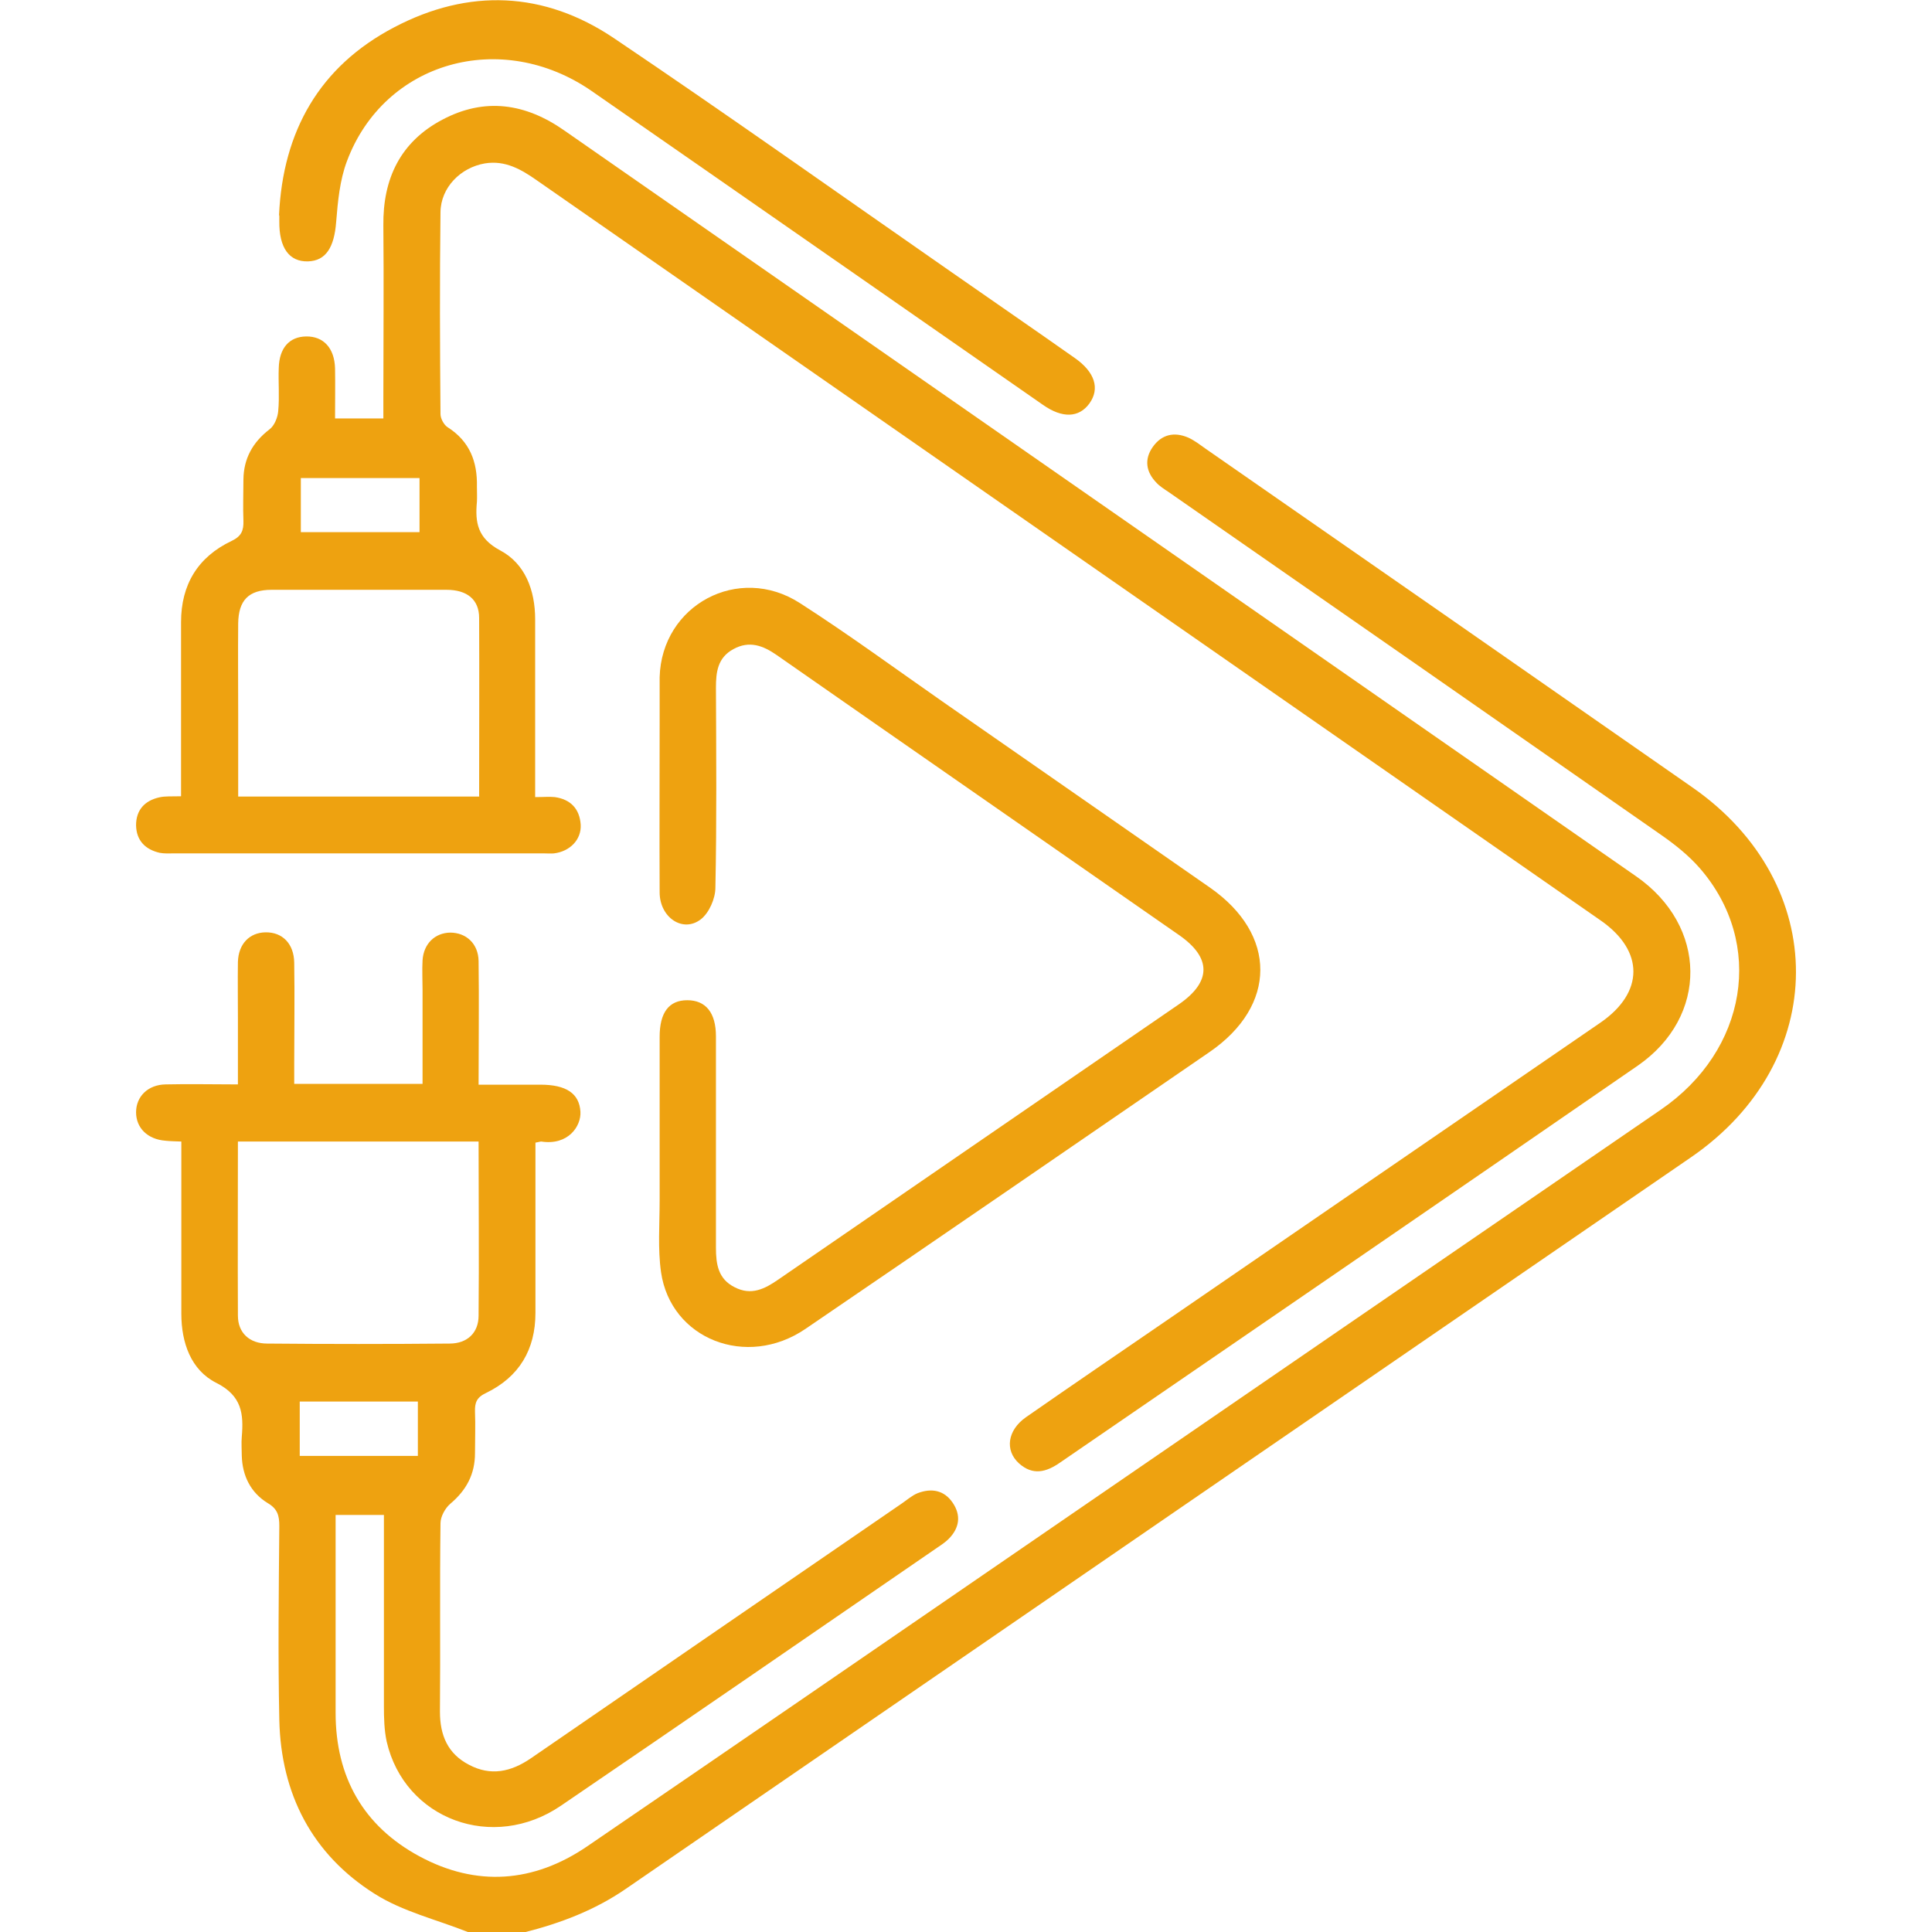
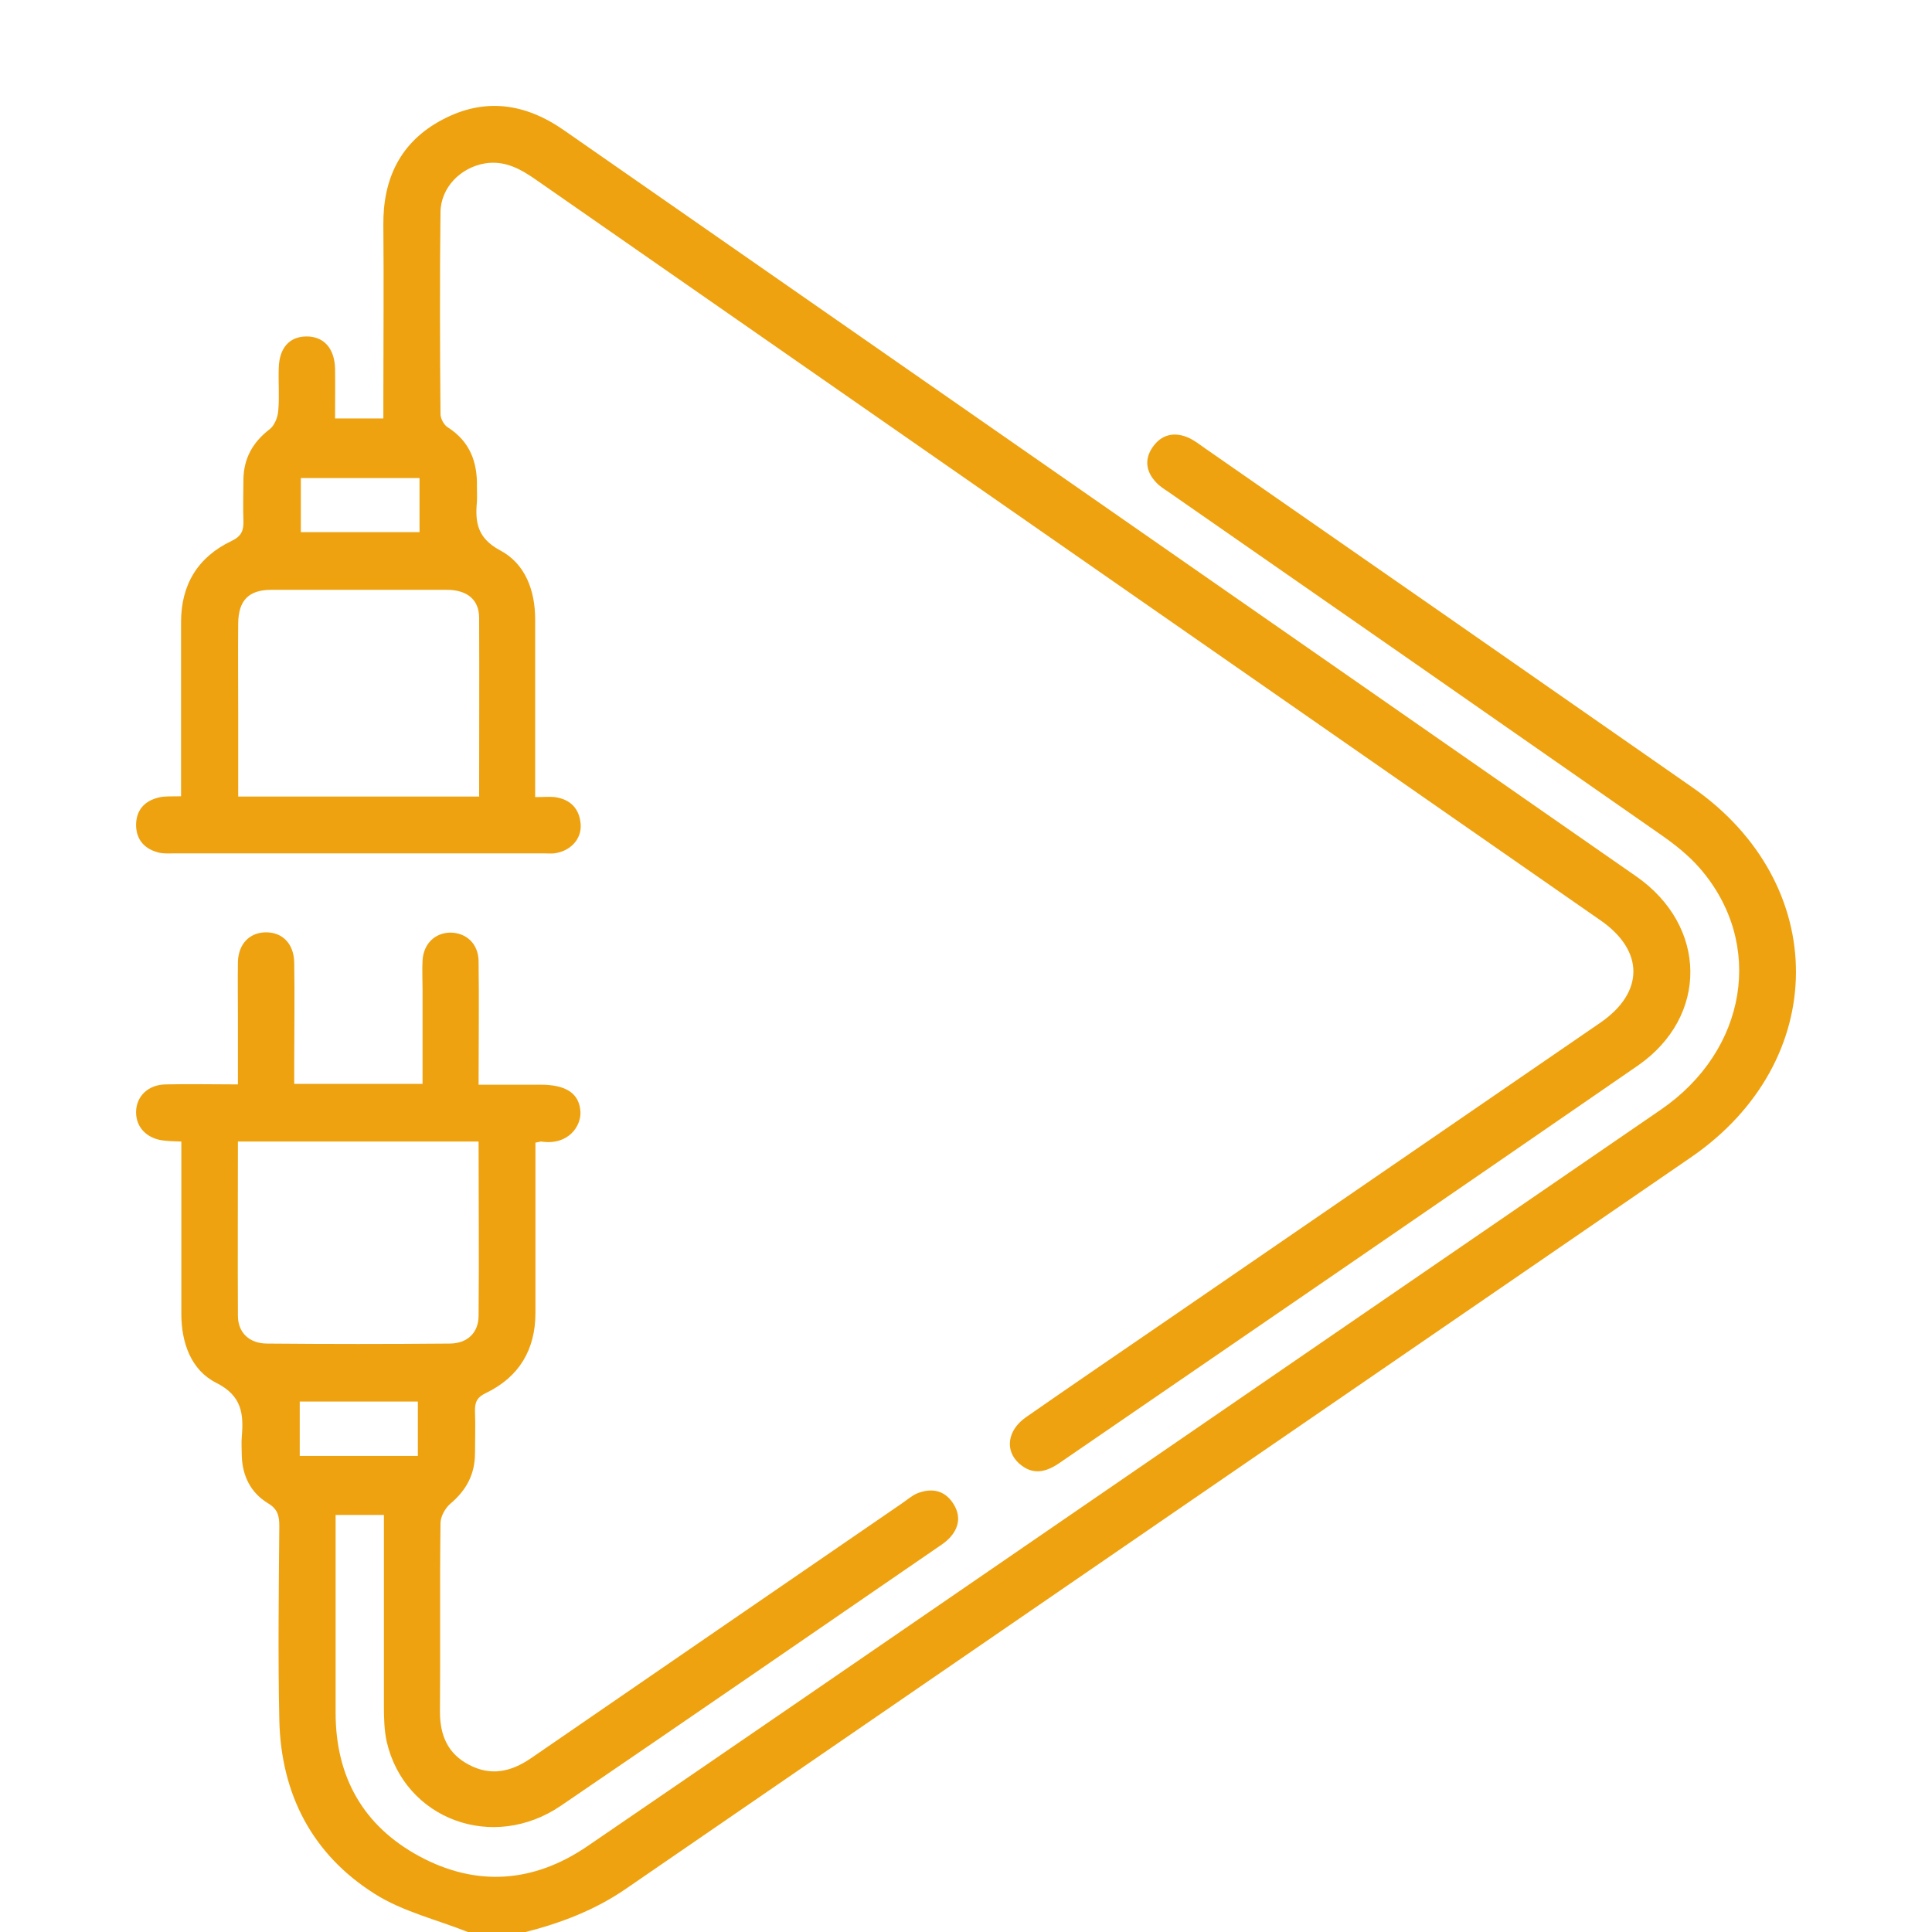
<svg xmlns="http://www.w3.org/2000/svg" id="Layer_1" data-name="Layer 1" width="70" height="70" viewBox="0 0 70 70">
  <defs>
    <style>
      .cls-1 {
        fill: #eea210;
        stroke-width: 0px;
      }
    </style>
  </defs>
  <path class="cls-1" d="M16.95,70c-1.13-.45-2.36-.74-3.37-1.38-2.27-1.43-3.4-3.62-3.46-6.3-.05-2.34-.02-4.69,0-7.03,0-.37-.06-.62-.42-.83-.62-.38-.92-.99-.94-1.72,0-.23-.02-.46,0-.68.07-.83.01-1.49-.93-1.96-.91-.46-1.26-1.45-1.26-2.5,0-1.84,0-3.69,0-5.53,0-.22,0-.45,0-.71-.23-.01-.4-.01-.58-.03-.64-.05-1.06-.46-1.06-1.03,0-.57.43-1,1.07-1.01.84-.02,1.68,0,2.62,0,0-.82,0-1.61,0-2.39,0-.68-.01-1.37,0-2.05.02-.65.42-1.06,1-1.07.61-.01,1.03.41,1.04,1.1.02,1.23,0,2.46,0,3.69,0,.22,0,.44,0,.7h4.65c0-1.13,0-2.26,0-3.39,0-.36-.02-.73,0-1.09.04-.6.45-.99,1-1,.58,0,1.02.4,1.03,1.03.02,1.46,0,2.91,0,4.48.76,0,1.5,0,2.24,0,.94,0,1.41.32,1.45.98.03.52-.44,1.23-1.42,1.08-.04,0-.09.02-.21.04,0,.23,0,.47,0,.71,0,1.82,0,3.64,0,5.46,0,1.33-.59,2.32-1.79,2.9-.34.16-.41.35-.4.68.02.5,0,1,0,1.5,0,.76-.31,1.34-.89,1.83-.19.16-.36.47-.36.71-.03,2.28,0,4.55-.02,6.83,0,.85.28,1.52,1.05,1.92.79.42,1.52.26,2.24-.23,4.48-3.08,8.96-6.16,13.45-9.24.19-.13.37-.29.57-.37.5-.19.96-.11,1.27.35.31.46.24.91-.14,1.3-.13.13-.28.23-.43.33-4.54,3.12-9.07,6.24-13.62,9.34-2.47,1.69-5.67.5-6.32-2.32-.09-.42-.1-.86-.1-1.29,0-2.05,0-4.1,0-6.15,0-.25,0-.49,0-.77h-1.75c0,.69,0,1.37,0,2.05,0,1.71,0,3.42,0,5.12,0,2.32,1,4.1,3.04,5.2,2.06,1.11,4.13.96,6.07-.36,5.3-3.62,10.58-7.25,15.88-10.89,7.67-5.27,15.34-10.53,23.02-15.8,3.14-2.15,3.78-6.03,1.42-8.75-.4-.46-.89-.85-1.39-1.2-5.95-4.15-11.91-8.3-17.87-12.44-.15-.1-.31-.2-.43-.33-.38-.39-.45-.85-.13-1.3.32-.45.77-.55,1.27-.34.23.1.43.26.63.4,5.89,4.09,11.77,8.18,17.65,12.28,5.02,3.49,5,9.93-.05,13.4-12.87,8.84-25.74,17.67-38.6,26.51-1.12.77-2.36,1.24-3.66,1.57h-2.05ZM17.36,41.36h-8.74c0,2.13-.01,4.22,0,6.31,0,.62.42,1.01,1.06,1.01,2.2.02,4.41.02,6.61,0,.64,0,1.05-.39,1.05-1.01.02-2.09,0-4.17,0-6.31ZM15.14,52.75v-1.97h-4.28v1.97h4.28Z" />
  <path class="cls-1" d="M19.41,28.88c.29,0,.49-.02.69,0,.57.08.9.42.94,1,.03.54-.39.97-.97,1.04-.11.01-.23,0-.34,0-4.49,0-8.97,0-13.46,0-.16,0-.32.01-.48-.02-.53-.12-.85-.45-.86-1,0-.55.31-.89.84-1.01.22-.05.45-.03.79-.04,0-.24,0-.48,0-.71,0-1.87,0-3.73,0-5.6,0-1.36.61-2.36,1.83-2.94.36-.17.44-.38.43-.73-.02-.5,0-1,0-1.5.01-.75.33-1.34.94-1.81.18-.13.3-.43.32-.66.05-.52,0-1.05.02-1.57.02-.72.38-1.13.99-1.14.63-.01,1.03.42,1.05,1.16.01.59,0,1.18,0,1.81h1.75c0-.23,0-.47,0-.71,0-2.09.02-4.19,0-6.28-.02-1.7.62-3.03,2.13-3.83,1.54-.82,3.02-.6,4.43.39,12.94,9.01,25.89,18.01,38.83,27.02,2.59,1.8,2.63,5.08.06,6.86-6.97,4.81-13.95,9.59-20.93,14.38-.5.35-.99.48-1.49.03-.52-.47-.42-1.2.25-1.67,1.68-1.17,3.37-2.32,5.06-3.48,5.25-3.61,10.51-7.21,15.76-10.82,1.58-1.09,1.59-2.59.02-3.69-12.85-8.94-25.7-17.88-38.55-26.82-.57-.4-1.15-.74-1.89-.62-.88.15-1.6.87-1.61,1.77-.03,2.44-.02,4.87,0,7.31,0,.17.13.4.26.48.8.51,1.08,1.25,1.06,2.15,0,.18.01.37,0,.55-.07.75.02,1.32.84,1.76.91.48,1.27,1.45,1.27,2.5,0,2.11,0,4.23,0,6.44ZM17.36,28.85c0-2.2.01-4.33,0-6.46,0-.67-.44-1.02-1.18-1.02-2.11,0-4.23,0-6.34,0-.83,0-1.2.38-1.21,1.22-.01,1.09,0,2.18,0,3.27,0,.99,0,1.98,0,3h8.74ZM10.9,19.28h4.3v-1.96h-4.3v1.96Z" />
-   <path class="cls-1" d="M23.9,41.53c0-1.32,0-2.64,0-3.96,0-.89.34-1.33,1-1.33.67,0,1.04.45,1.04,1.31,0,2.55,0,5.1,0,7.65,0,.61.08,1.14.68,1.44.6.31,1.09.06,1.58-.28,4.84-3.33,9.68-6.65,14.51-9.97,1.19-.82,1.19-1.69.01-2.51-4.85-3.38-9.71-6.75-14.57-10.14-.5-.35-1-.54-1.58-.22-.57.31-.63.83-.63,1.4.01,2.41.03,4.83-.02,7.24,0,.4-.23.92-.53,1.15-.65.5-1.49-.07-1.49-.98-.01-2.05,0-4.1,0-6.15,0-.55,0-1.09,0-1.64.07-2.62,2.86-4.12,5.08-2.69,1.76,1.13,3.45,2.37,5.17,3.57,3.23,2.25,6.46,4.49,9.69,6.74,2.44,1.7,2.43,4.28-.02,5.96-4.88,3.35-9.75,6.7-14.64,10.03-2.13,1.45-4.88.37-5.23-2.06-.12-.85-.05-1.73-.05-2.59,0-.66,0-1.32,0-1.98Z" />
-   <path class="cls-1" d="M10.11,7.79c.14-3.03,1.46-5.38,4.17-6.8,2.7-1.42,5.43-1.31,7.96.39,4.11,2.77,8.15,5.64,12.22,8.47,1.49,1.04,2.99,2.07,4.48,3.12.73.51.92,1.11.53,1.65-.38.52-.98.54-1.68.05-5.45-3.79-10.9-7.59-16.35-11.37-3.28-2.27-7.52-1.07-8.87,2.54-.26.69-.33,1.46-.39,2.2-.07.92-.37,1.41-1.02,1.43-.68.02-1.05-.49-1.04-1.45,0-.07,0-.14,0-.2Z" />
</svg>